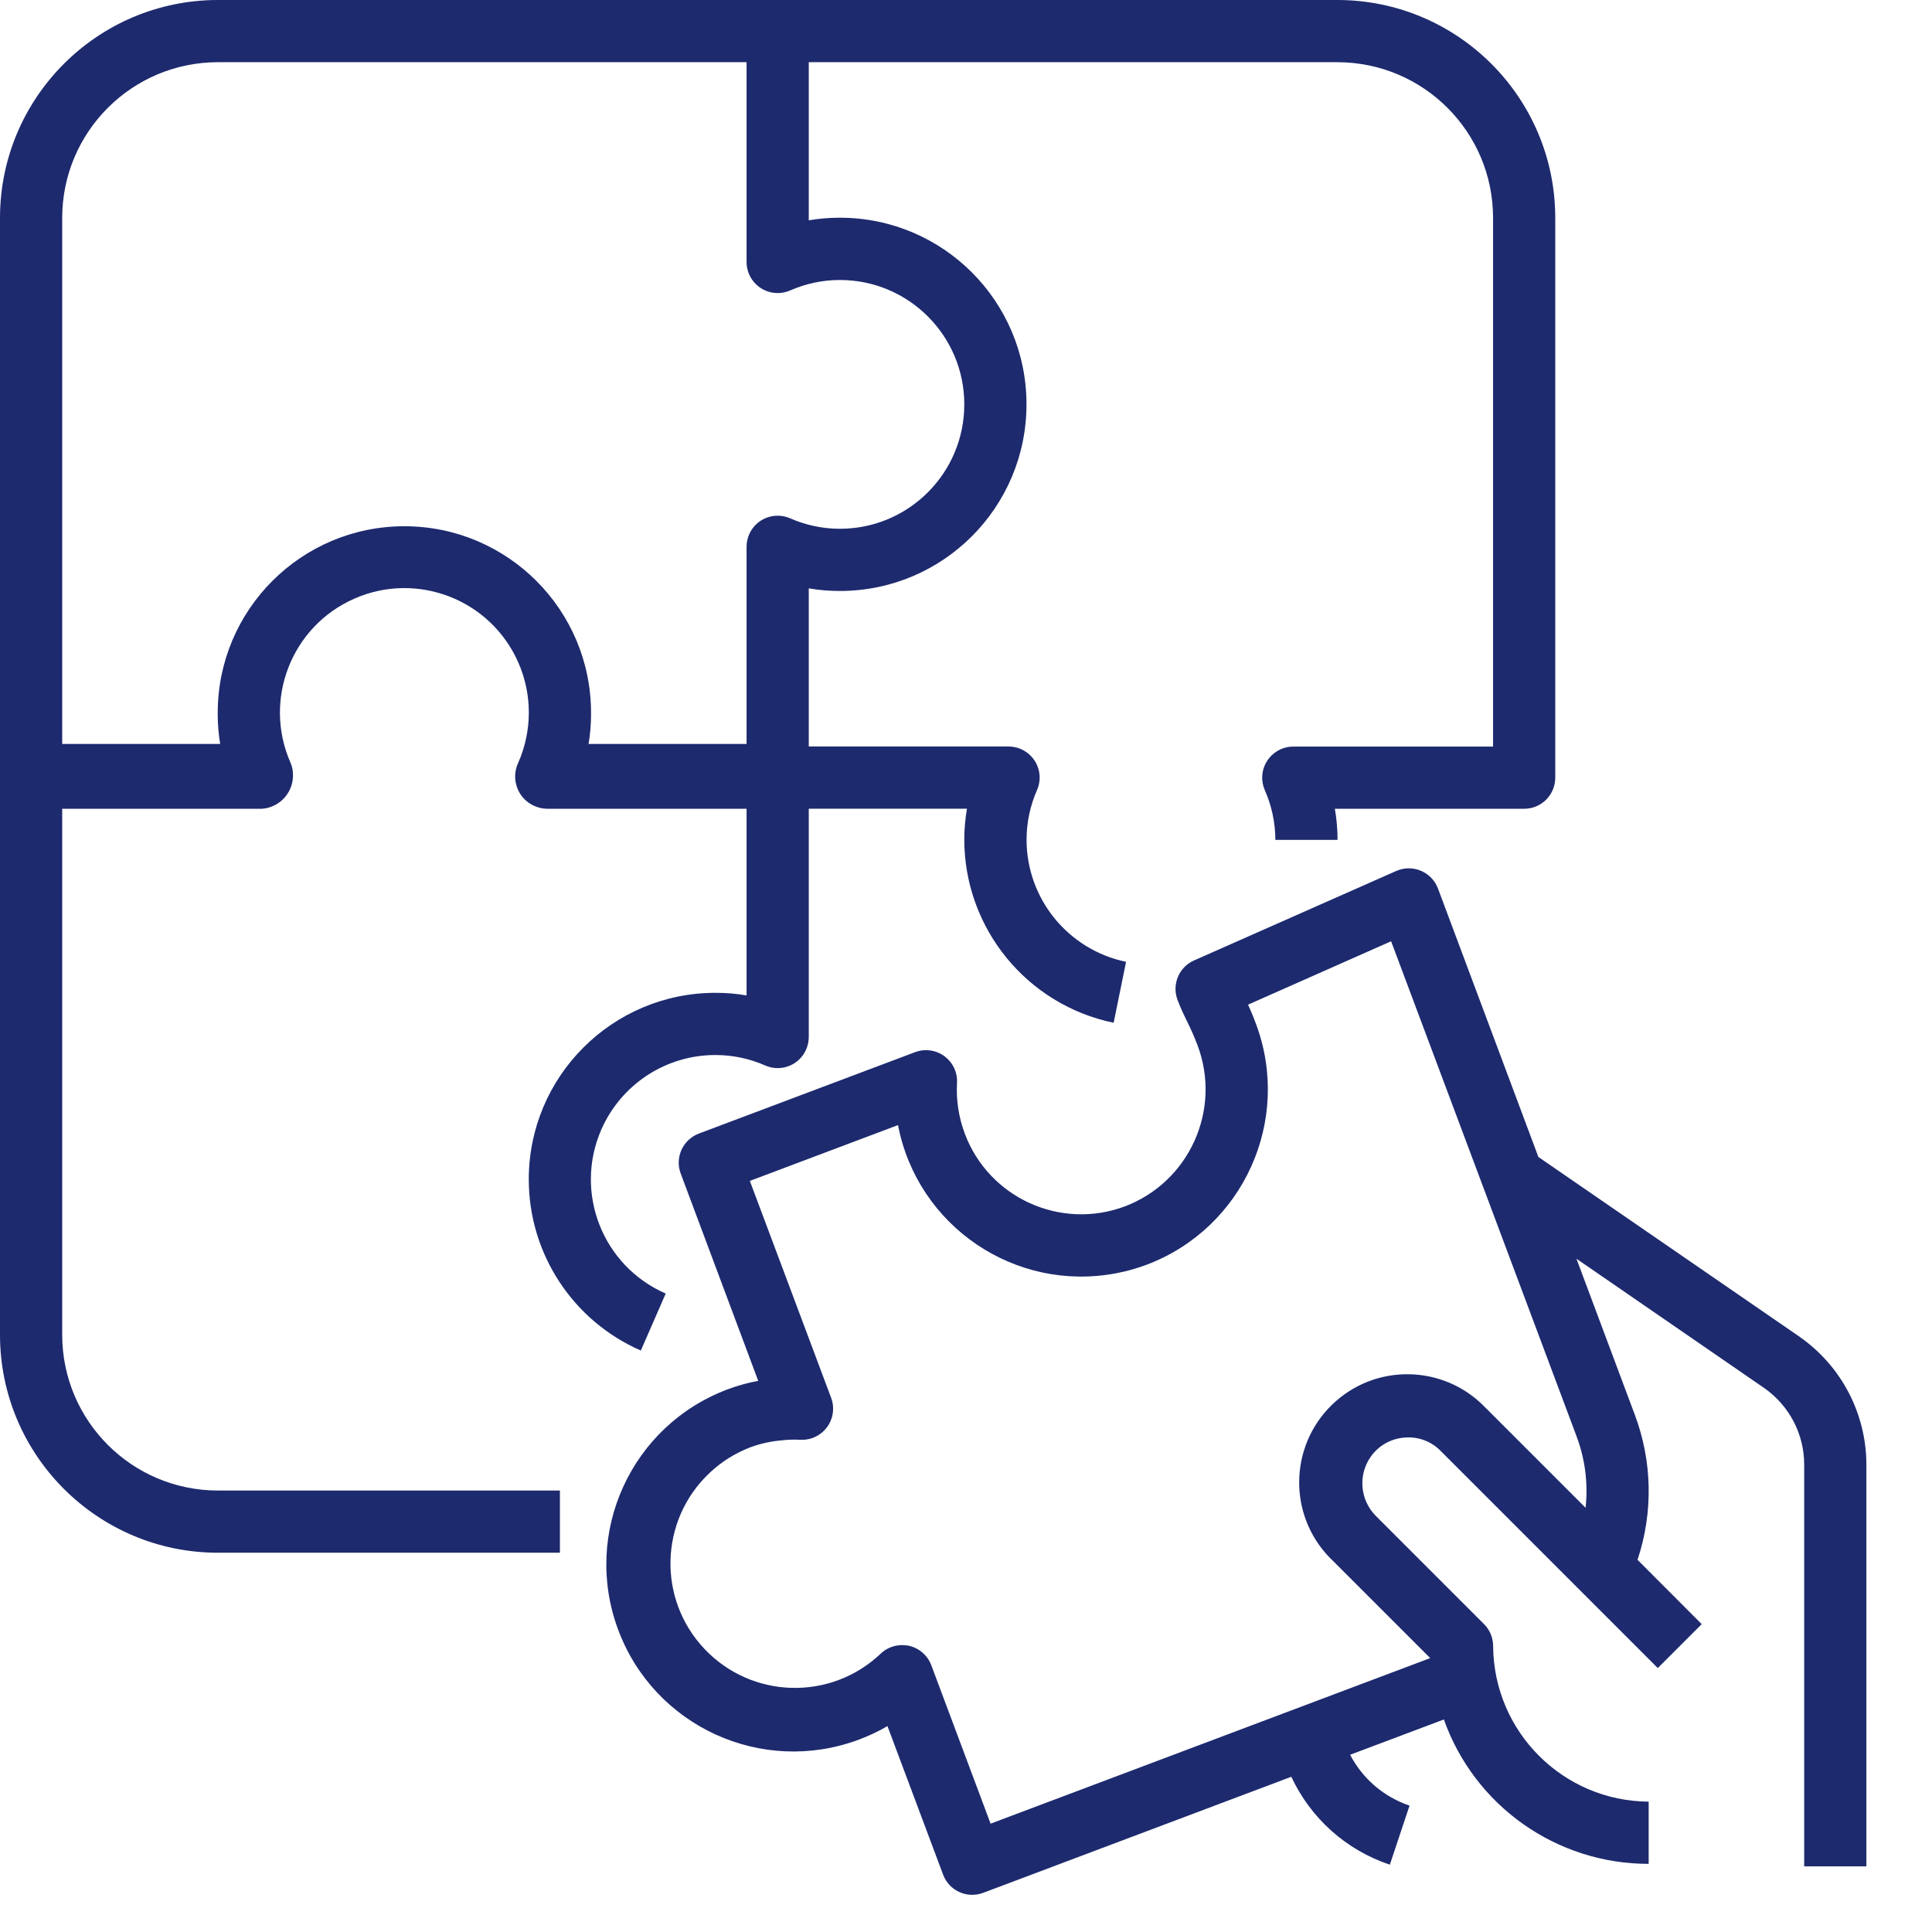
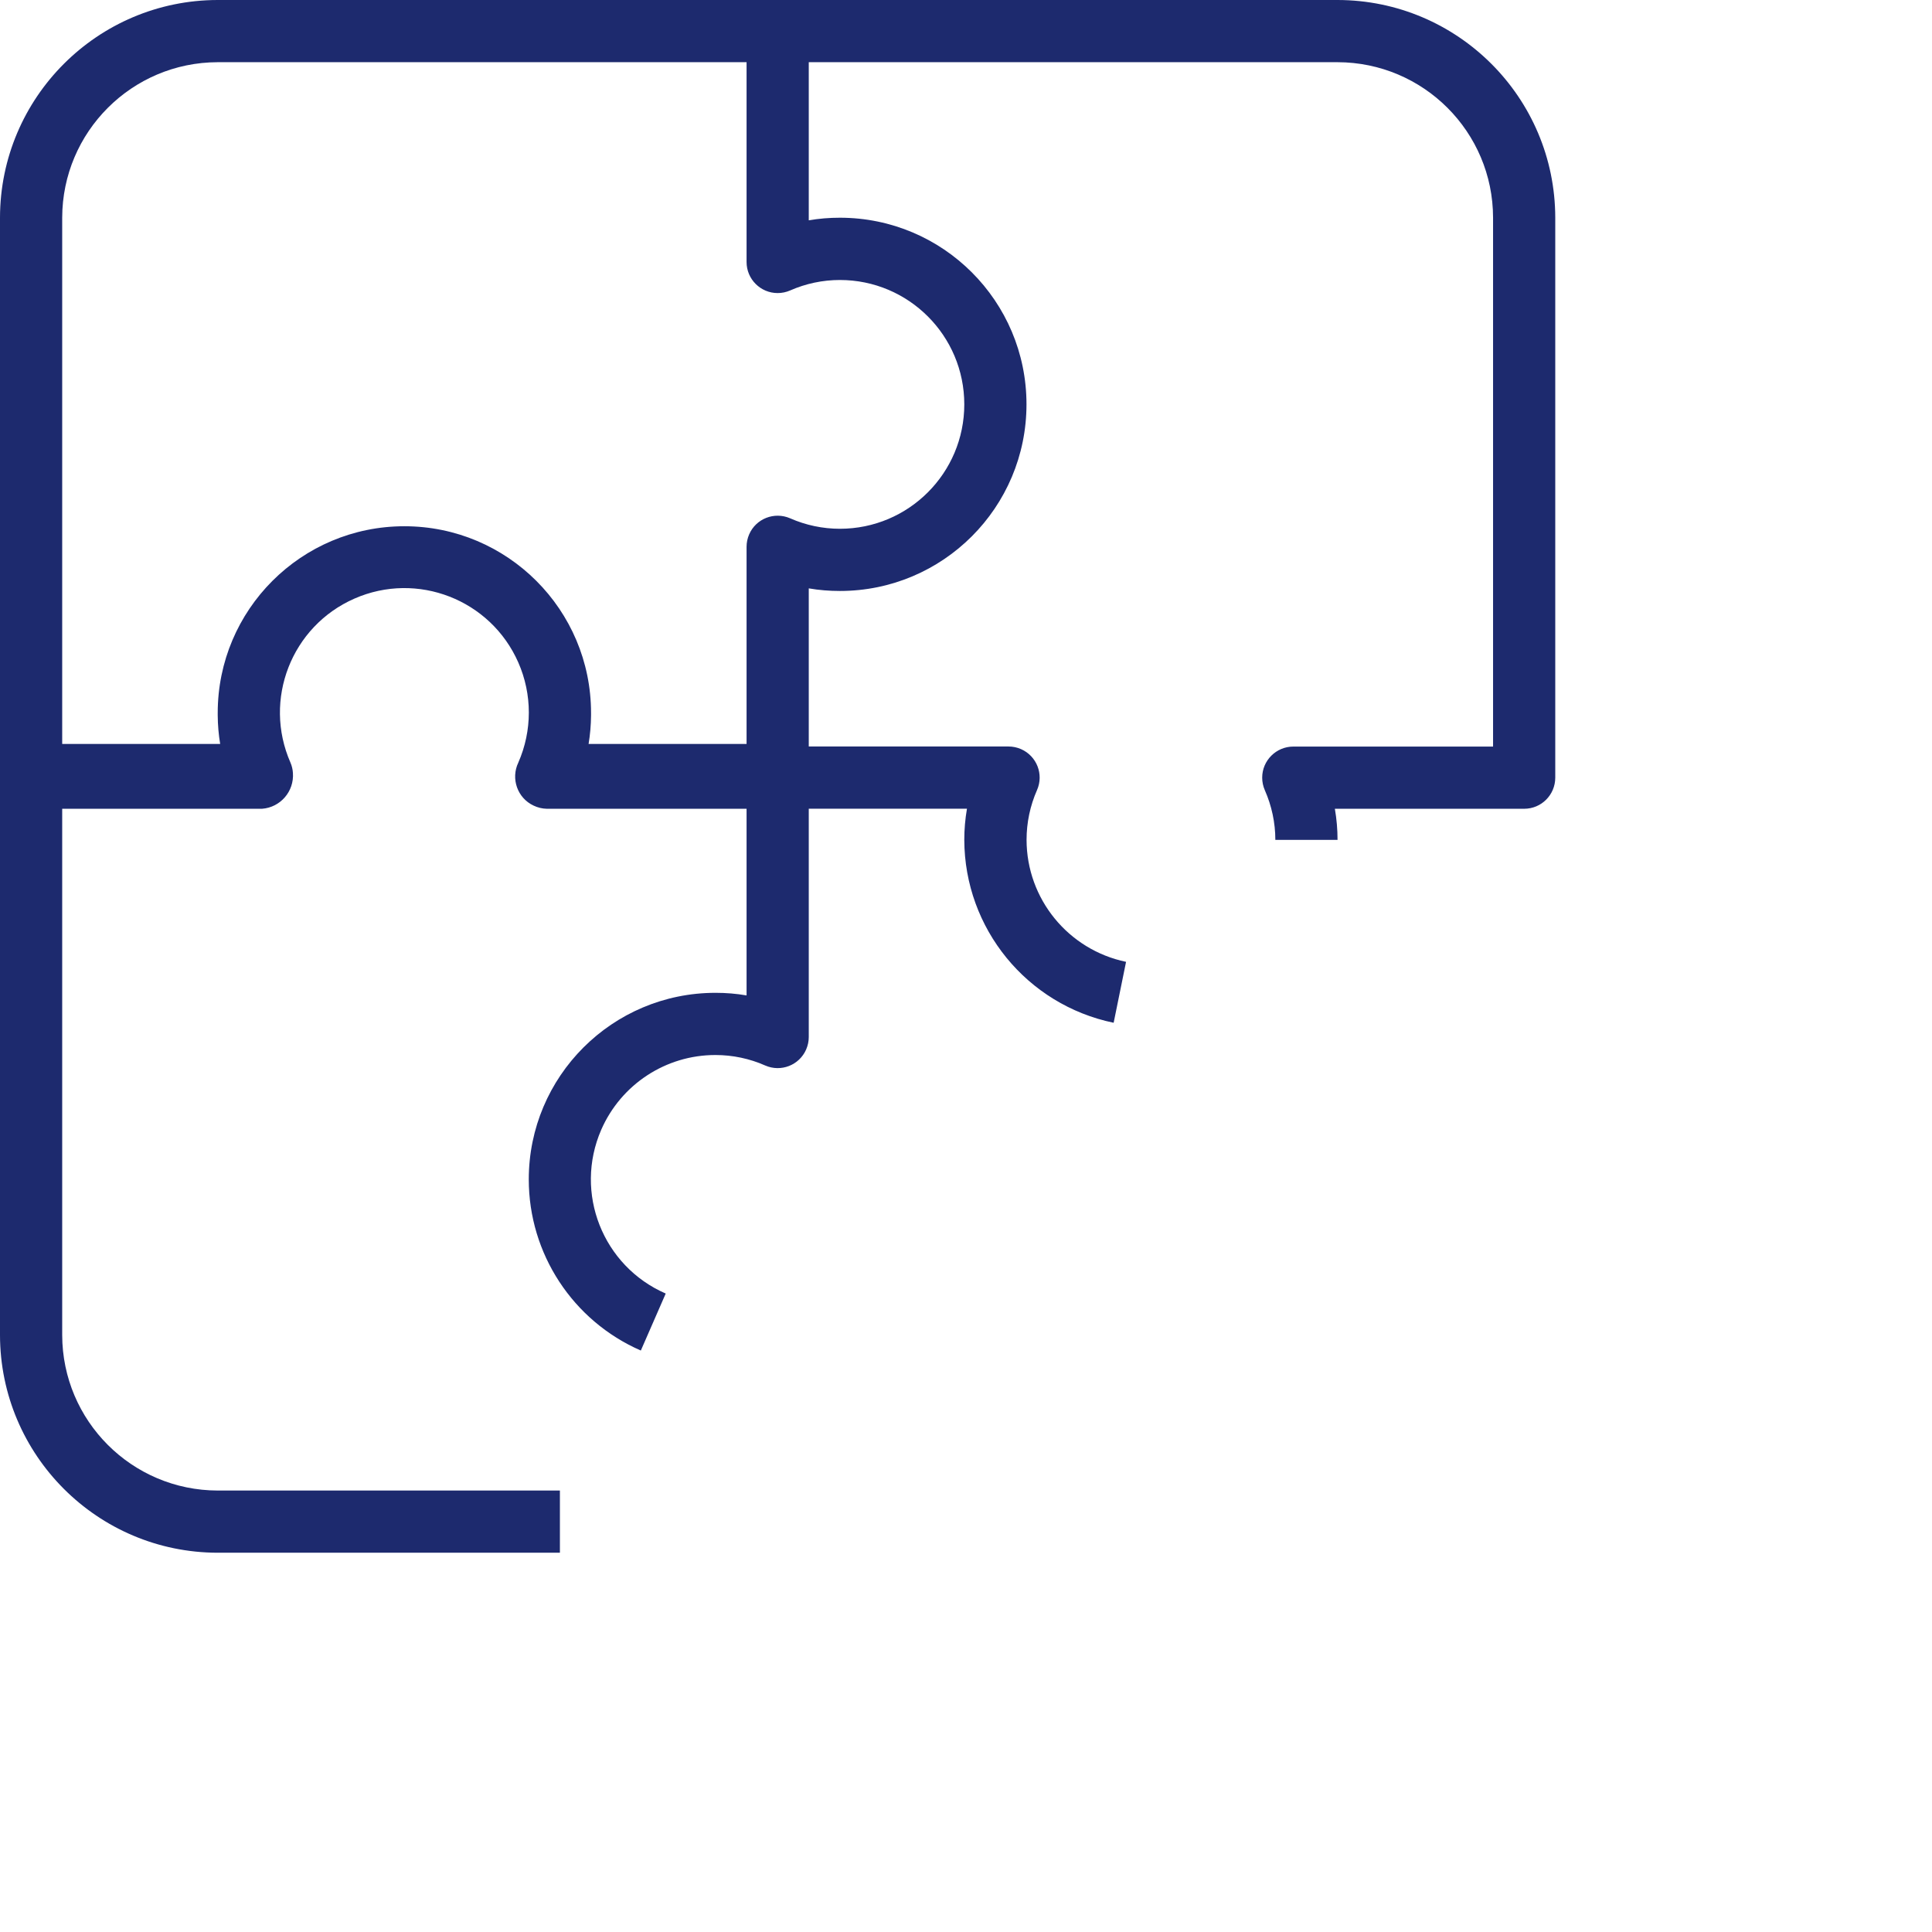
<svg xmlns="http://www.w3.org/2000/svg" width="26" height="26" viewBox="0 0 26 26" fill="none">
  <path d="M18 0H2.93C1.313 0.002 0.002 1.313 0 2.93V17.966C0.002 19.583 1.313 20.894 2.93 20.896H7.535V20.059H2.93C1.775 20.057 0.839 19.121 0.837 17.966V10.884H3.526C3.774 10.866 3.96 10.65 3.942 10.402C3.939 10.354 3.928 10.307 3.909 10.263C3.537 9.416 3.922 8.428 4.769 8.056C5.615 7.684 6.603 8.069 6.975 8.915C7.164 9.344 7.164 9.833 6.975 10.263C6.872 10.479 6.963 10.739 7.18 10.841C7.236 10.868 7.297 10.883 7.359 10.884H10.047V13.396C9.909 13.372 9.769 13.361 9.629 13.361C8.241 13.361 7.116 14.485 7.116 15.872C7.116 16.871 7.708 17.775 8.624 18.175L8.959 17.408C8.111 17.039 7.722 16.053 8.091 15.204C8.358 14.593 8.961 14.197 9.629 14.198C9.859 14.198 10.088 14.246 10.298 14.339C10.51 14.432 10.757 14.335 10.849 14.123C10.872 14.07 10.884 14.013 10.884 13.956V10.883H13.013C12.989 11.022 12.977 11.162 12.977 11.302C12.98 12.495 13.819 13.522 14.987 13.764L15.154 12.944C14.376 12.782 13.816 12.097 13.815 11.302C13.815 11.071 13.863 10.843 13.956 10.632C14.049 10.42 13.952 10.174 13.74 10.081C13.687 10.058 13.63 10.046 13.572 10.046H10.884V7.918C11.022 7.942 11.162 7.953 11.303 7.953C12.69 7.953 13.814 6.829 13.814 5.441C13.814 4.054 12.69 2.93 11.303 2.93C11.162 2.93 11.022 2.941 10.884 2.965V0.837H18C19.156 0.839 20.092 1.775 20.093 2.93V10.047H17.405C17.174 10.047 16.986 10.235 16.986 10.465C16.986 10.523 16.998 10.58 17.021 10.633C17.114 10.844 17.163 11.072 17.163 11.303H18C18 11.162 17.988 11.022 17.964 10.884H20.512C20.743 10.884 20.93 10.697 20.93 10.465V2.93C20.928 1.313 19.617 0.002 18 0H18ZM11.303 3.768C12.227 3.768 12.977 4.517 12.977 5.442C12.977 6.367 12.227 7.116 11.303 7.116C11.072 7.116 10.844 7.068 10.633 6.975C10.421 6.883 10.174 6.979 10.082 7.191C10.059 7.244 10.047 7.301 10.047 7.359V10.012H7.921C7.942 9.885 7.953 9.757 7.954 9.628V9.594C7.954 8.206 6.829 7.082 5.442 7.082C4.055 7.082 2.93 8.206 2.93 9.594V9.628C2.931 9.757 2.942 9.885 2.963 10.012H0.837V2.93C0.839 1.775 1.775 0.839 2.93 0.837H10.047V3.526C10.047 3.757 10.235 3.944 10.465 3.944C10.523 3.944 10.58 3.932 10.633 3.909C10.844 3.816 11.072 3.768 11.303 3.768V3.768Z" fill="#1D2A6E" />
-   <path d="M24.223 17.993L20.703 15.57L19.352 11.958C19.271 11.742 19.03 11.631 18.813 11.712C18.805 11.714 18.798 11.718 18.79 11.721L16.069 12.925C15.865 13.015 15.768 13.249 15.847 13.457C15.892 13.575 15.935 13.664 15.98 13.756C16.025 13.848 16.066 13.934 16.117 14.07C16.442 14.938 16.004 15.906 15.138 16.235C14.272 16.559 13.307 16.12 12.983 15.254C12.902 15.037 12.866 14.805 12.879 14.573C12.892 14.342 12.714 14.145 12.483 14.133C12.425 14.13 12.368 14.139 12.313 14.16L9.405 15.255C9.189 15.337 9.079 15.578 9.161 15.794L10.204 18.583C10.066 18.608 9.93 18.646 9.798 18.695C8.495 19.18 7.833 20.63 8.319 21.932C8.804 23.235 10.254 23.897 11.556 23.412C11.69 23.362 11.82 23.301 11.943 23.229L12.692 25.228C12.773 25.445 13.014 25.554 13.23 25.473C13.23 25.473 13.23 25.473 13.231 25.473L17.378 23.911C17.639 24.471 18.118 24.899 18.704 25.094L18.969 24.299C18.624 24.183 18.338 23.938 18.169 23.615L19.431 23.14C19.845 24.306 20.95 25.084 22.187 25.083V24.246C21.034 24.238 20.102 23.306 20.094 22.153C20.094 22.042 20.05 21.935 19.972 21.857L18.514 20.399C18.298 20.18 18.273 19.838 18.456 19.591C18.563 19.447 18.727 19.358 18.906 19.346C19.085 19.331 19.262 19.397 19.387 19.525L22.31 22.448L22.901 21.857L22.037 20.991C22.25 20.354 22.236 19.663 21.999 19.035L21.215 16.939L23.744 18.681C24.08 18.917 24.28 19.3 24.28 19.71V25.117H25.117V19.71C25.116 19.026 24.782 18.385 24.222 17.993H24.223ZM21.216 19.328C21.332 19.635 21.374 19.965 21.338 20.291L19.98 18.933C19.419 18.358 18.498 18.346 17.923 18.907C17.348 19.468 17.336 20.389 17.896 20.964C17.905 20.973 17.914 20.981 17.923 20.99L19.247 22.314L13.331 24.542L12.533 22.41C12.483 22.278 12.37 22.179 12.232 22.148C12.202 22.142 12.171 22.139 12.141 22.139C12.031 22.139 11.926 22.181 11.848 22.258C11.175 22.893 10.116 22.863 9.48 22.19C8.845 21.518 8.875 20.458 9.548 19.823C9.706 19.673 9.892 19.557 10.095 19.478C10.228 19.429 10.367 19.397 10.508 19.385C10.595 19.374 10.683 19.371 10.771 19.376C11.002 19.388 11.199 19.21 11.211 18.98C11.214 18.922 11.206 18.865 11.185 18.811L10.091 15.892L12.085 15.141C12.347 16.503 13.663 17.396 15.025 17.134C15.165 17.108 15.301 17.069 15.434 17.019C16.732 16.527 17.388 15.078 16.902 13.778C16.864 13.675 16.829 13.593 16.796 13.52L18.721 12.667L21.216 19.327V19.328Z" fill="#1D2A6E" />
</svg>